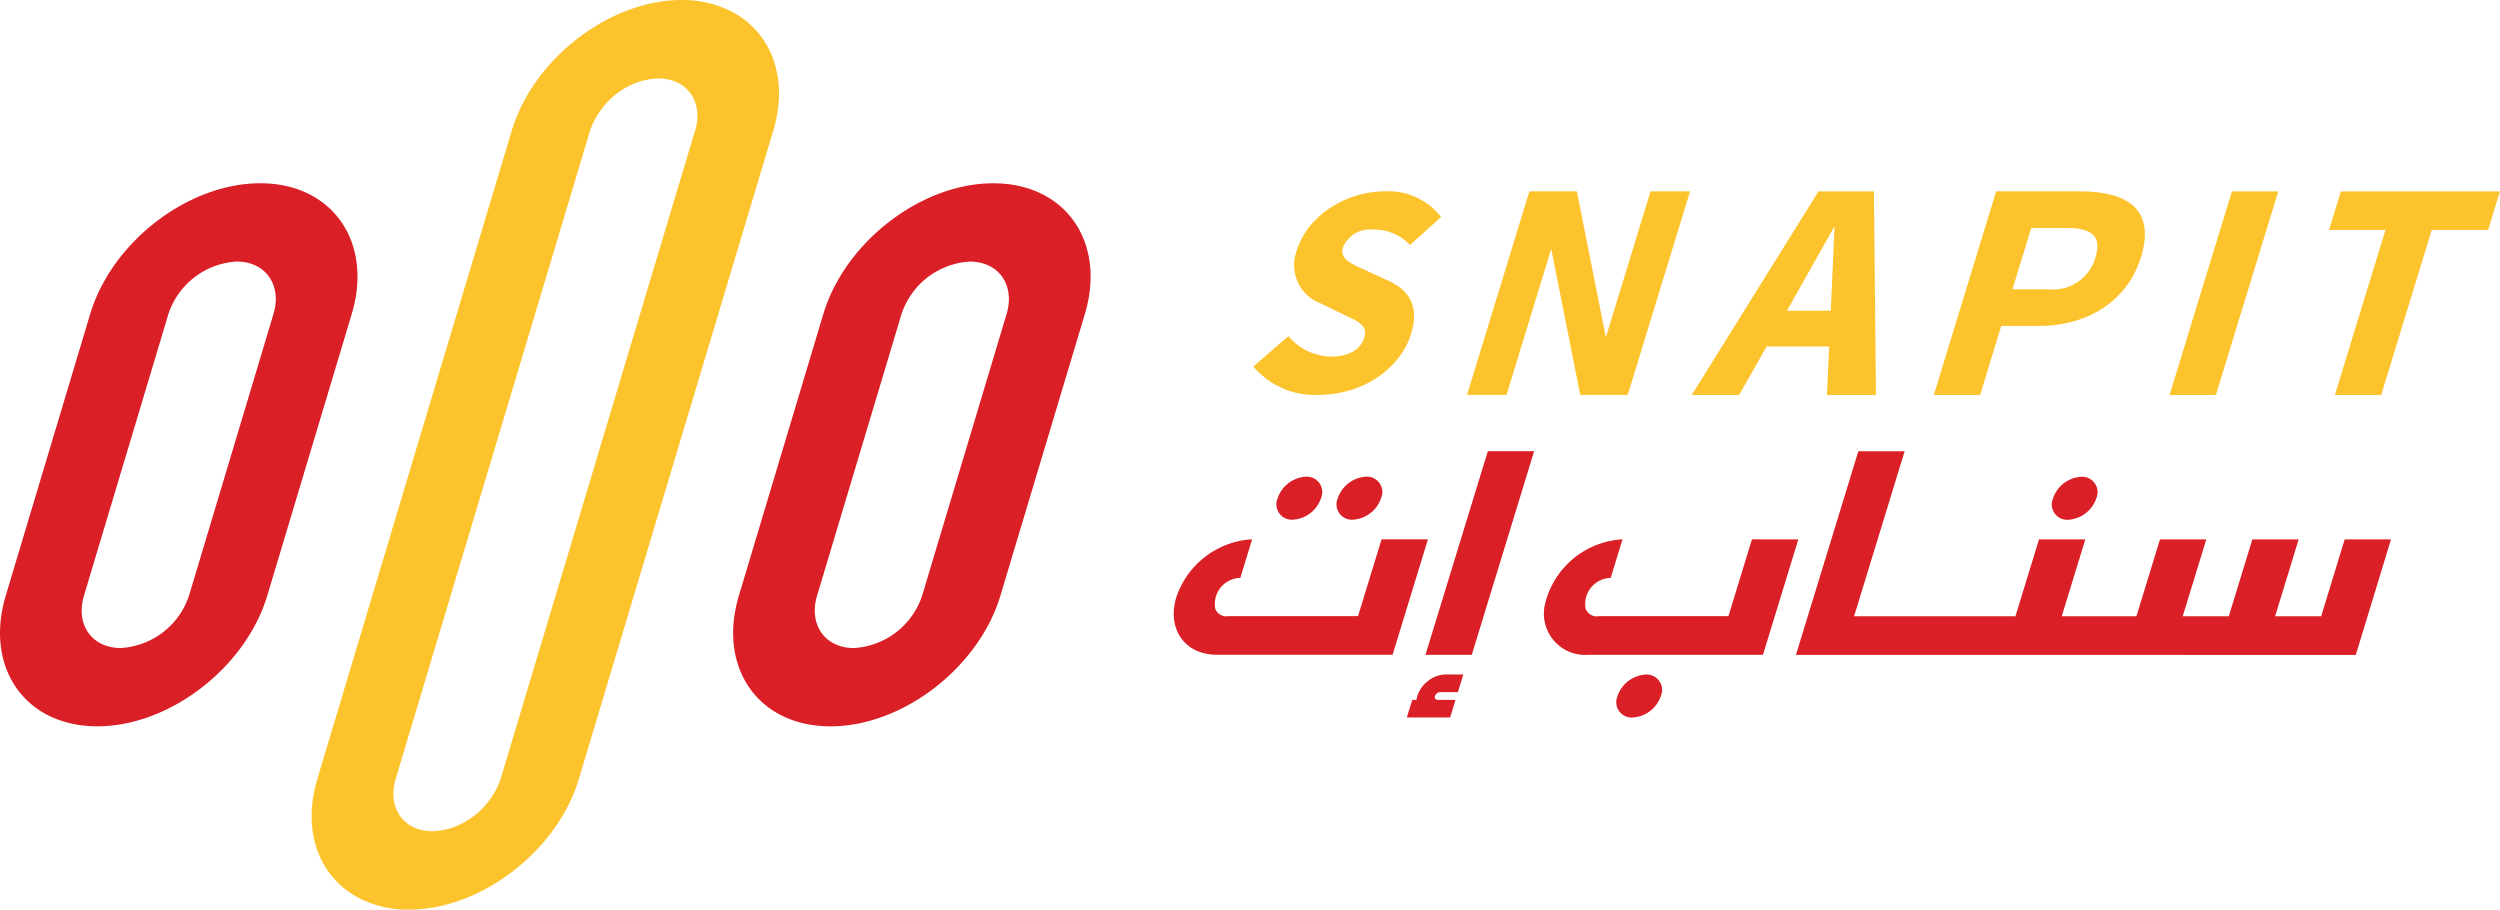
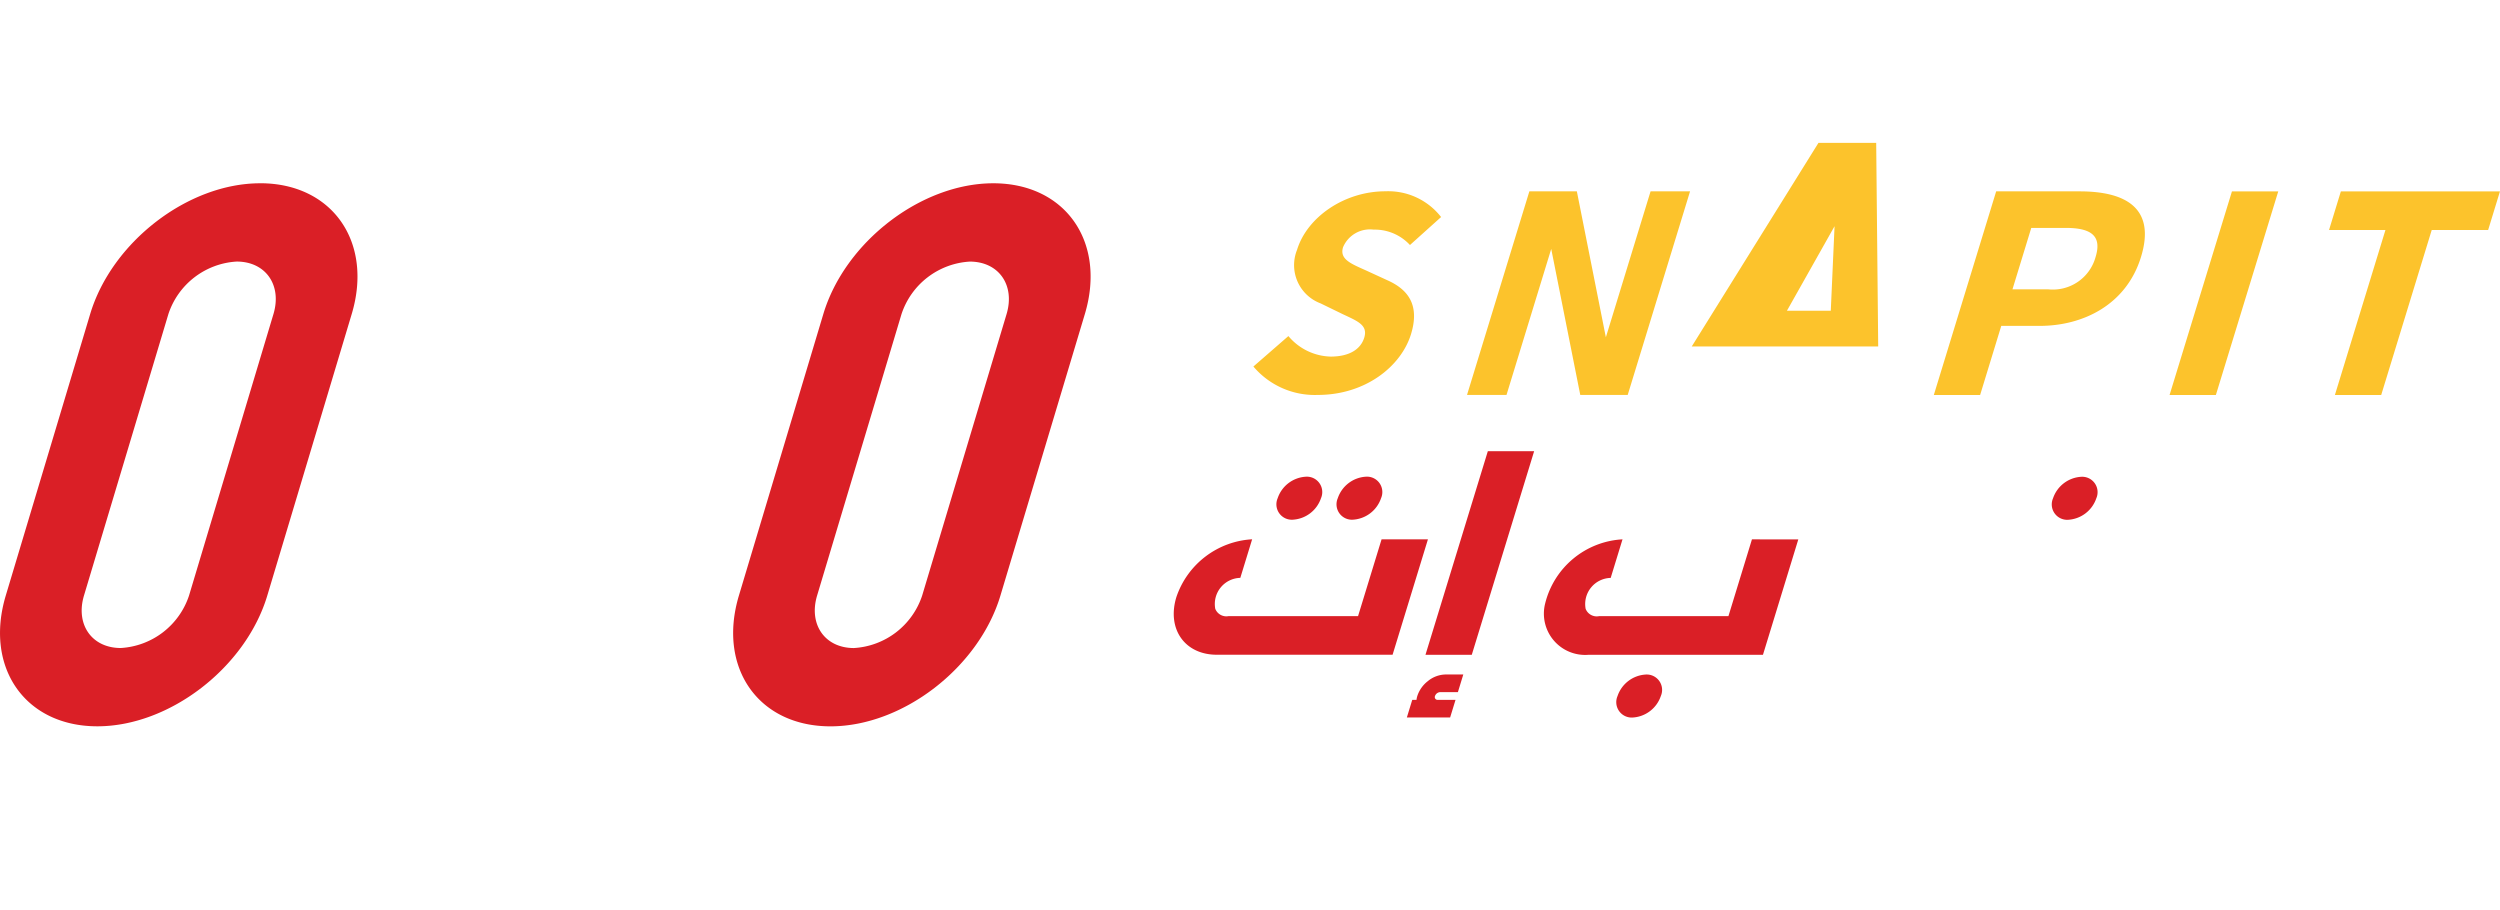
<svg xmlns="http://www.w3.org/2000/svg" id="Logo_-_login" data-name="Logo - login" width="215.965" height="78.573" viewBox="0 0 215.965 78.573">
  <g id="Group_63" data-name="Group 63" transform="translate(101.386 16.526)">
    <path id="Path_31" data-name="Path 31" d="M963.763,513.667a4.919,4.919,0,0,1-3.652-1.773l-3.023,2.631a6.947,6.947,0,0,0,5.574,2.454c4.069,0,7.181-2.44,8.044-5.258.734-2.4-.145-3.778-1.974-4.616l-1.908-.876c-1.31-.59-2.311-.968-1.992-2.008a2.521,2.521,0,0,1,2.644-1.521,4.133,4.133,0,0,1,3.137,1.329l2.689-2.417a5.781,5.781,0,0,0-4.812-2.224c-3.554,0-6.77,2.244-7.63,5.056a3.528,3.528,0,0,0,2.029,4.625l1.931.94c1.305.61,2.171.952,1.844,2.021-.308,1.007-1.29,1.637-2.9,1.637" transform="translate(-950.198 -499.389)" fill="#fcc32c" />
    <path id="Path_32" data-name="Path 32" d="M1033.062,499.389h-3.411L1025.788,512l-2.507-12.612h-4.1l-5.387,17.589h3.411l3.863-12.612,2.508,12.612h4.1Z" transform="translate(-988.45 -499.388)" fill="#fcc32c" />
-     <path id="Path_33" data-name="Path 33" d="M1079.925,512.8h5.4l-.194,4.19h4.236l-.173-17.589H1084.4l-10.946,17.588h4.092Zm5.866-10.391-.326,7.3h-3.787Z" transform="translate(-1028.697 -499.394)" fill="#fcc32c" />
+     <path id="Path_33" data-name="Path 33" d="M1079.925,512.8h5.4h4.236l-.173-17.589H1084.4l-10.946,17.588h4.092Zm5.866-10.391-.326,7.3h-3.787Z" transform="translate(-1028.697 -499.394)" fill="#fcc32c" />
    <path id="Path_34" data-name="Path 34" d="M1143.527,511.024h3.32c3.751,0,7.488-1.828,8.754-5.962,1.309-4.274-1.409-5.659-5.3-5.659h-7.214l-5.386,17.589h4Zm2.592-8.464h2.975c2.166,0,3.149.661,2.585,2.5a3.828,3.828,0,0,1-4.1,2.806h-3.084Z" transform="translate(-1072.032 -499.398)" fill="#fcc32c" />
    <path id="Path_35" data-name="Path 35" d="M1209.677,499.411h-4L1200.288,517h4Z" transform="translate(-1114.254 -499.403)" fill="#fcc32c" />
    <path id="Path_36" data-name="Path 36" d="M1243.638,499.414l-1.021,3.335h4.873L1243.124,517h4l4.365-14.254h4.873l1.021-3.335Z" transform="translate(-1142.807 -499.405)" fill="#fcc32c" />
-     <path id="Path_37" data-name="Path 37" d="M1146.469,582.64h-3.98l2.033-6.638h-4l-2.033,6.638h-3.979l2.033-6.639h-4l-2.033,6.638h-6.451l2.033-6.638h-4l-2.033,6.638-13.939,0,4.366-14.254h-4l-5.387,17.588,48.36.006L1152.5,576h-4Z" transform="translate(-1047.338 -545.929)" fill="#da1f26" />
    <path id="Path_38" data-name="Path 38" d="M1052.2,591.777a0,0,0,0,0,0,0l-2.032,6.635a0,0,0,0,1,0,0h-11.181a1.028,1.028,0,0,1-1.155-.635,2.258,2.258,0,0,1,2.165-2.67h0l1.021-3.332,0,0a7.3,7.3,0,0,0-6.684,5.55,3.566,3.566,0,0,0,3.766,4.423l15.051,0a0,0,0,0,0,0,0l3.053-9.967s0,0,0,0Z" transform="translate(-1002.242 -561.71)" fill="#da1f26" />
    <path id="Path_39" data-name="Path 39" d="M953.88,591.765a0,0,0,0,0,0,0l-2.032,6.635a0,0,0,0,1,0,0l-11.181,0a1.028,1.028,0,0,1-1.155-.635,2.258,2.258,0,0,1,2.165-2.67h0l1.021-3.332,0,0a7.35,7.35,0,0,0-6.543,4.988c-.844,2.755.722,4.985,3.49,4.985l15.186,0a0,0,0,0,0,0,0l3.053-9.967s0,0,0,0Z" transform="translate(-935.917 -561.702)" fill="#da1f26" />
    <path id="Path_40" data-name="Path 40" d="M1169.179,577.024a1.33,1.33,0,0,0,1.3,1.858,2.737,2.737,0,0,0,2.438-1.857,1.33,1.33,0,0,0-1.3-1.857,2.736,2.736,0,0,0-2.438,1.857" transform="translate(-1093.211 -550.506)" fill="#da1f26" />
    <path id="Path_41" data-name="Path 41" d="M1056.018,627.665a2.737,2.737,0,0,0-2.439,1.857,1.33,1.33,0,0,0,1.3,1.857,2.737,2.737,0,0,0,2.439-1.857,1.33,1.33,0,0,0-1.3-1.858" transform="translate(-1015.232 -585.92)" fill="#da1f26" />
    <path id="Path_42" data-name="Path 42" d="M1002.769,585.957h4l5.387-17.588h-4Z" transform="translate(-981.013 -545.92)" fill="#da1f26" />
    <path id="Path_43" data-name="Path 43" d="M963.358,577a1.33,1.33,0,0,0,1.3,1.858A2.737,2.737,0,0,0,967.1,577a1.33,1.33,0,0,0-1.3-1.857A2.736,2.736,0,0,0,963.358,577" transform="translate(-954.371 -550.489)" fill="#da1f26" />
    <path id="Path_44" data-name="Path 44" d="M981.752,575.143A2.737,2.737,0,0,0,979.314,577a1.33,1.33,0,0,0,1.3,1.858A2.737,2.737,0,0,0,983.052,577a1.33,1.33,0,0,0-1.3-1.858" transform="translate(-965.134 -550.49)" fill="#da1f26" />
    <path id="Path_45" data-name="Path 45" d="M999.688,628.2a2.671,2.671,0,0,0-.95,1.315,1.8,1.8,0,0,0-.071.335H998.3l-.465,1.52h3.738l.466-1.52h-1.537a.24.24,0,0,1-.235-.335.5.5,0,0,1,.441-.335h1.536l.466-1.524h-1.536a2.5,2.5,0,0,0-1.49.543" transform="translate(-977.688 -585.916)" fill="#da1f26" />
  </g>
  <g id="Group_62" data-name="Group 62">
    <path id="Path_28" data-name="Path 28" d="M862.554,497.756c-6.229,0-12.816,5.068-14.684,11.3l-7.291,24.313c-1.868,6.23,1.68,11.3,7.908,11.3s12.816-5.067,14.684-11.3l7.291-24.313c1.868-6.23-1.679-11.3-7.909-11.3m1.148,11.3-7.291,24.313a6.618,6.618,0,0,1-5.9,4.536c-2.5,0-3.926-2.035-3.176-4.536l7.291-24.313a6.618,6.618,0,0,1,5.9-4.535c2.5,0,3.926,2.034,3.176,4.535" transform="translate(-776.747 -481.923)" fill="#da1f26" />
    <path id="Path_29" data-name="Path 29" d="M694.473,497.756c-6.229,0-12.816,5.068-14.684,11.3L672.5,533.366c-1.868,6.23,1.68,11.3,7.908,11.3s12.816-5.067,14.684-11.3l7.291-24.313c1.868-6.23-1.679-11.3-7.908-11.3m1.148,11.3-7.291,24.313a6.618,6.618,0,0,1-5.9,4.536c-2.5,0-3.926-2.035-3.176-4.536l7.291-24.313a6.618,6.618,0,0,1,5.9-4.535c2.5,0,3.926,2.034,3.176,4.535" transform="translate(-672 -481.923)" fill="#da1f26" />
-     <path id="Path_30" data-name="Path 30" d="M779.91,456.838c-.052-.029-.1-.06-.155-.087a9.265,9.265,0,0,0-4.345-1.012c-6.229,0-12.816,5.068-14.684,11.3l-16.787,55.979c-1.35,4.5.138,8.383,3.41,10.2.052.029.1.06.155.087a9.262,9.262,0,0,0,4.344,1.012c6.229,0,12.816-5.067,14.685-11.3l16.787-55.979c1.35-4.5-.137-8.383-3.409-10.2m-3.35,10.2-16.787,55.979c-.049.146-.134.368-.252.629a6.014,6.014,0,0,1-.373.708c-.018.03-.034.057-.054.087a6.547,6.547,0,0,1-.569.768c-.054.064-.1.124-.159.188a7.122,7.122,0,0,1-.929.854c-.008.006-.012.012-.02.018-.035.026-.069.039-.1.064a6.918,6.918,0,0,1-.885.544l-.028.013a5.842,5.842,0,0,1-1.912.6l-.066.009c-.1.014-.216.035-.29.043-.039,0-.1,0-.155,0-.034,0-.068.01-.1.01s-.05-.008-.077-.008c-2.451-.044-3.841-2.054-3.1-4.527l16.787-55.979a5.426,5.426,0,0,1,.251-.628,5.954,5.954,0,0,1,.376-.712c.017-.028.032-.054.05-.082a6.569,6.569,0,0,1,.573-.773c.052-.061.1-.125.155-.184a7.094,7.094,0,0,1,.933-.857c.036-.028.077-.049.114-.076a6.872,6.872,0,0,1,.9-.55l.018-.009a5.841,5.841,0,0,1,1.92-.6l.059-.006c.15-.017.3-.041.449-.044l.18,0c2.451.044,3.842,2.054,3.1,4.527" transform="translate(-716.522 -455.738)" fill="#fcc32c" />
  </g>
</svg>